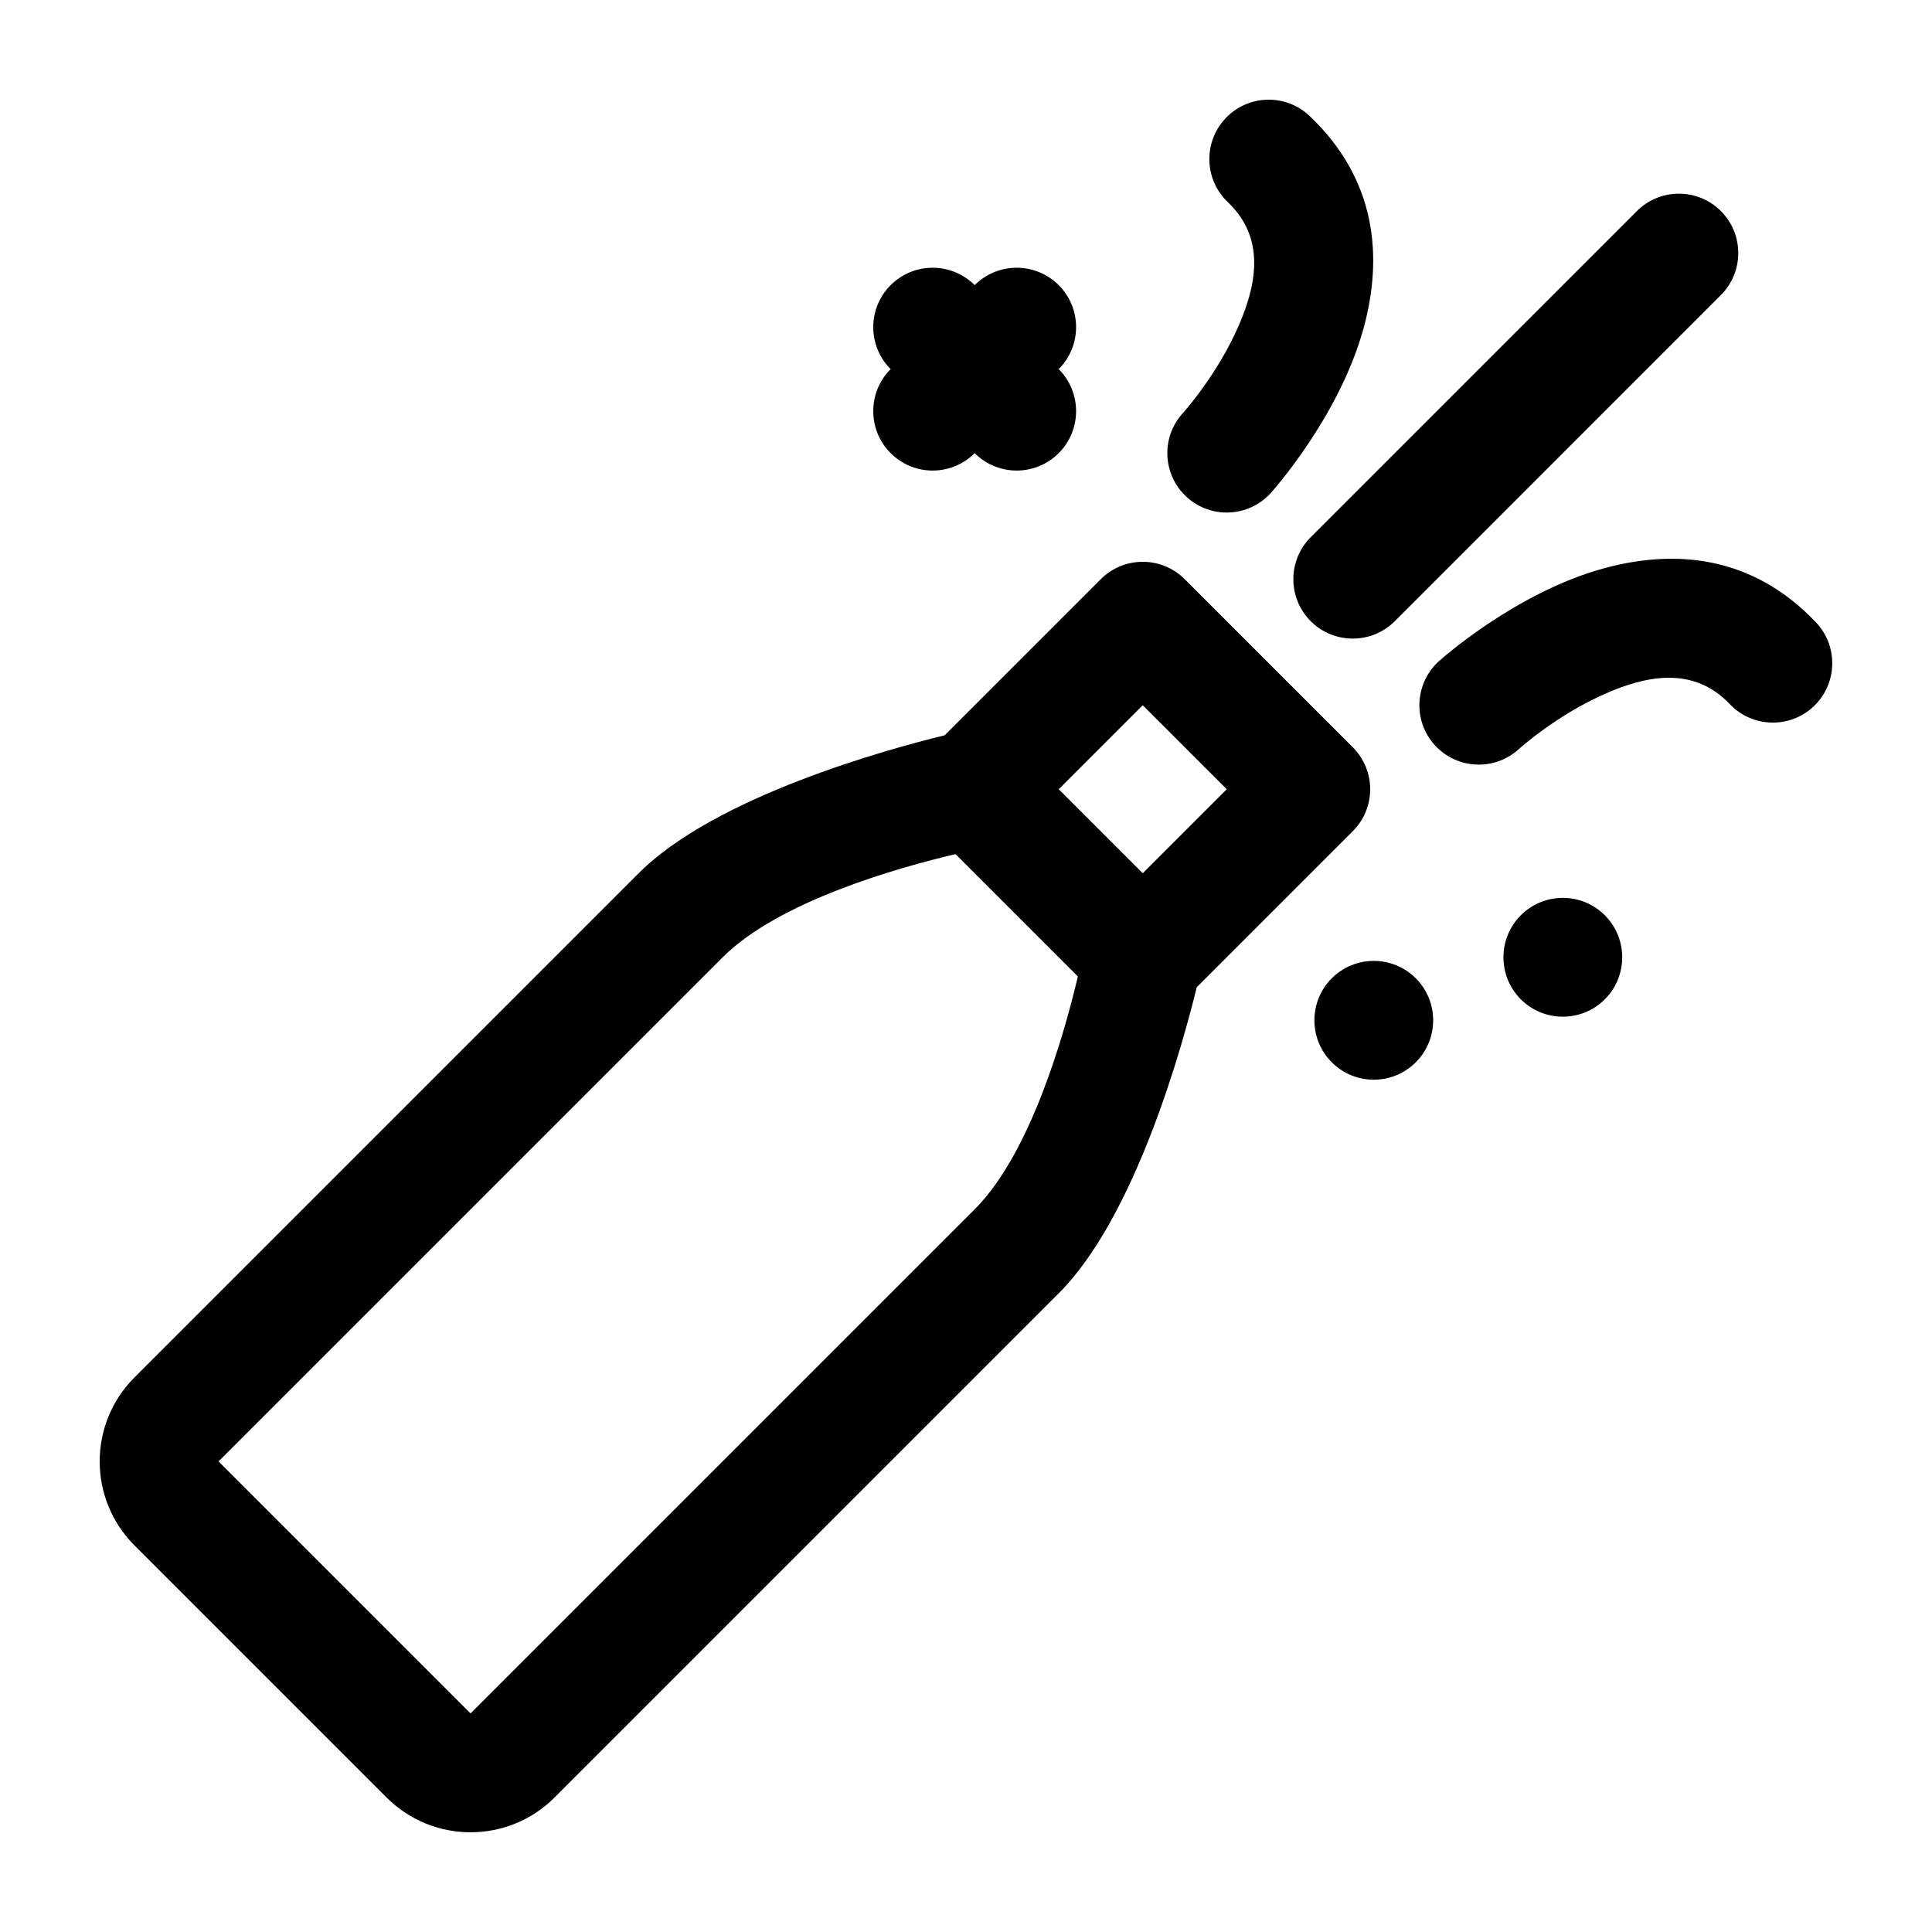
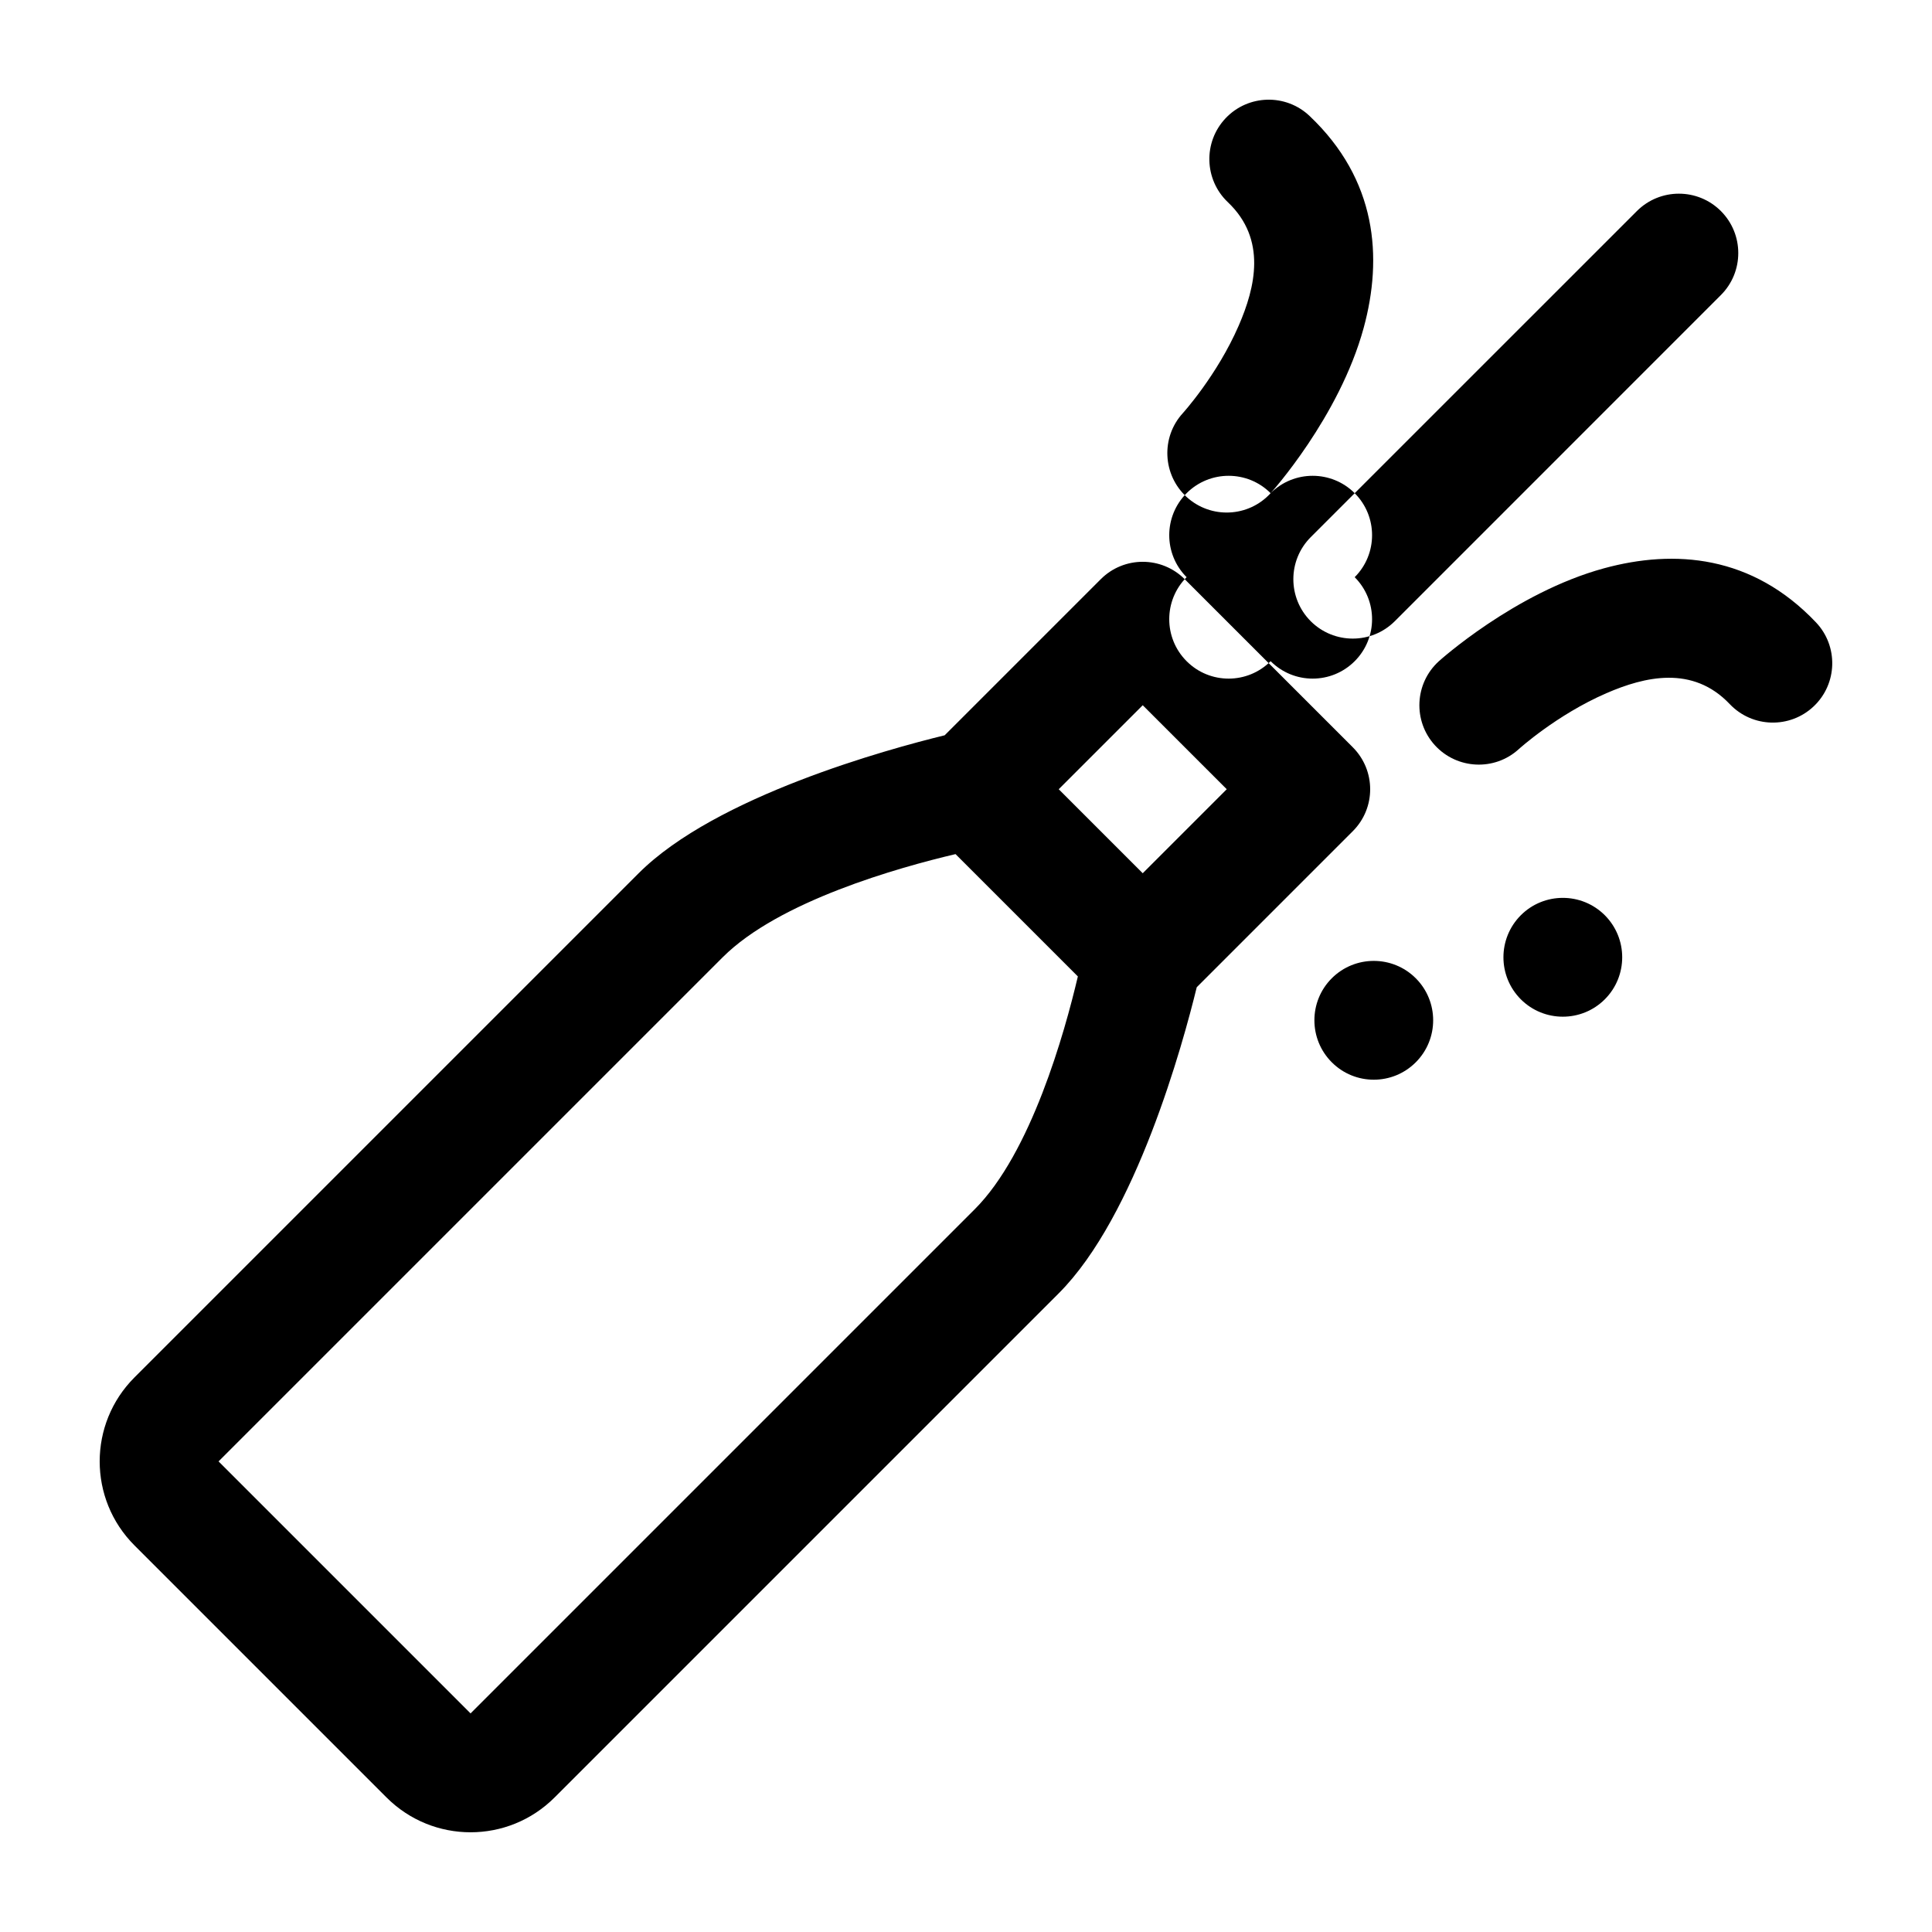
<svg xmlns="http://www.w3.org/2000/svg" fill="#000000" width="800px" height="800px" version="1.1" viewBox="144 144 512 512">
-   <path d="m457.97 297.5c-6.156-6.156-16.121-6.156-22.262 0l-41.359 41.359c-14.988 3.652-60.66 16.121-81.098 36.559l-133.61 133.61c-12.297 12.297-12.297 32.227 0 44.523l66.801 66.801c12.297 12.297 32.227 12.297 44.523 0l133.61-133.61c20.453-20.453 32.922-66.141 36.574-81.113l41.344-41.344c6.156-6.141 6.156-16.105 0-22.262zm-60.742 72.848 32.418 32.418c-3.527 15.004-12.438 46.824-27.348 61.715l-133.59 133.59-66.785-66.785c33.898-33.914 133.59-133.59 133.59-133.59 14.895-14.91 46.711-23.82 61.715-27.348zm121.97 32.906c-6.141-6.141-16.121-6.141-22.262 0-6.141 6.141-6.141 16.121 0 22.262 6.141 6.156 16.121 6.156 22.262 0 6.141-6.141 6.141-16.121 0-22.262zm50.098-16.703c-6.141-6.141-16.121-6.141-22.262 0-6.141 6.156-6.141 16.121 0 22.277 6.141 6.141 16.121 6.141 22.262 0 6.141-6.156 6.141-16.121 0-22.277zm-144.72-33.395 22.262-22.262 22.262 22.262-22.262 22.262zm121.92-10.629s10.012-9.086 23.207-14.816c10.125-4.394 22.859-7.496 32.699 2.883 5.984 6.297 15.949 6.566 22.262 0.582 6.297-5.969 6.566-15.949 0.582-22.246-16.895-17.82-37.438-19.43-56.16-14.328-23.727 6.473-43.801 24.656-43.801 24.656-6.422 5.856-6.879 15.824-1.023 22.246 5.856 6.406 15.824 6.879 22.23 1.023zm-32.859-33.898 86.418-86.434c6.141-6.141 6.141-16.121 0-22.262-6.141-6.141-16.121-6.141-22.262 0l-86.434 86.418c-6.141 6.156-6.141 16.121 0 22.277 6.156 6.141 16.121 6.141 22.277 0zm-32.906-33.93s18.184-20.074 24.656-43.801c5.102-18.719 3.496-39.266-14.328-56.16-6.297-5.984-16.281-5.715-22.246 0.582-5.984 6.312-5.715 16.281 0.582 22.262 10.375 9.84 7.273 22.578 2.883 32.699-5.731 13.195-14.816 23.207-14.816 23.207-5.856 6.406-5.383 16.375 1.023 22.23 6.422 5.856 16.391 5.398 22.246-1.023zm-78.438-55.137c-6.141-6.141-16.121-6.141-22.262 0s-6.141 16.121 0 22.262c-6.141 6.141-6.141 16.121 0 22.262 6.141 6.156 16.121 6.156 22.262 0 6.156 6.156 16.121 6.156 22.277 0 6.141-6.141 6.141-16.121 0-22.262 6.141-6.141 6.141-16.121 0-22.262-6.156-6.141-16.121-6.141-22.277 0z" fill-rule="evenodd" />
+   <path d="m457.97 297.5c-6.156-6.156-16.121-6.156-22.262 0l-41.359 41.359c-14.988 3.652-60.66 16.121-81.098 36.559l-133.61 133.61c-12.297 12.297-12.297 32.227 0 44.523l66.801 66.801c12.297 12.297 32.227 12.297 44.523 0l133.61-133.61c20.453-20.453 32.922-66.141 36.574-81.113l41.344-41.344c6.156-6.141 6.156-16.105 0-22.262zm-60.742 72.848 32.418 32.418c-3.527 15.004-12.438 46.824-27.348 61.715l-133.59 133.59-66.785-66.785c33.898-33.914 133.59-133.59 133.59-133.59 14.895-14.91 46.711-23.82 61.715-27.348zm121.97 32.906c-6.141-6.141-16.121-6.141-22.262 0-6.141 6.141-6.141 16.121 0 22.262 6.141 6.156 16.121 6.156 22.262 0 6.141-6.141 6.141-16.121 0-22.262zm50.098-16.703c-6.141-6.141-16.121-6.141-22.262 0-6.141 6.156-6.141 16.121 0 22.277 6.141 6.141 16.121 6.141 22.262 0 6.141-6.156 6.141-16.121 0-22.277zm-144.72-33.395 22.262-22.262 22.262 22.262-22.262 22.262zm121.92-10.629s10.012-9.086 23.207-14.816c10.125-4.394 22.859-7.496 32.699 2.883 5.984 6.297 15.949 6.566 22.262 0.582 6.297-5.969 6.566-15.949 0.582-22.246-16.895-17.82-37.438-19.43-56.16-14.328-23.727 6.473-43.801 24.656-43.801 24.656-6.422 5.856-6.879 15.824-1.023 22.246 5.856 6.406 15.824 6.879 22.23 1.023zm-32.859-33.898 86.418-86.434c6.141-6.141 6.141-16.121 0-22.262-6.141-6.141-16.121-6.141-22.262 0l-86.434 86.418c-6.141 6.156-6.141 16.121 0 22.277 6.156 6.141 16.121 6.141 22.277 0zm-32.906-33.93s18.184-20.074 24.656-43.801c5.102-18.719 3.496-39.266-14.328-56.16-6.297-5.984-16.281-5.715-22.246 0.582-5.984 6.312-5.715 16.281 0.582 22.262 10.375 9.84 7.273 22.578 2.883 32.699-5.731 13.195-14.816 23.207-14.816 23.207-5.856 6.406-5.383 16.375 1.023 22.23 6.422 5.856 16.391 5.398 22.246-1.023zc-6.141-6.141-16.121-6.141-22.262 0s-6.141 16.121 0 22.262c-6.141 6.141-6.141 16.121 0 22.262 6.141 6.156 16.121 6.156 22.262 0 6.156 6.156 16.121 6.156 22.277 0 6.141-6.141 6.141-16.121 0-22.262 6.141-6.141 6.141-16.121 0-22.262-6.156-6.141-16.121-6.141-22.277 0z" fill-rule="evenodd" />
</svg>